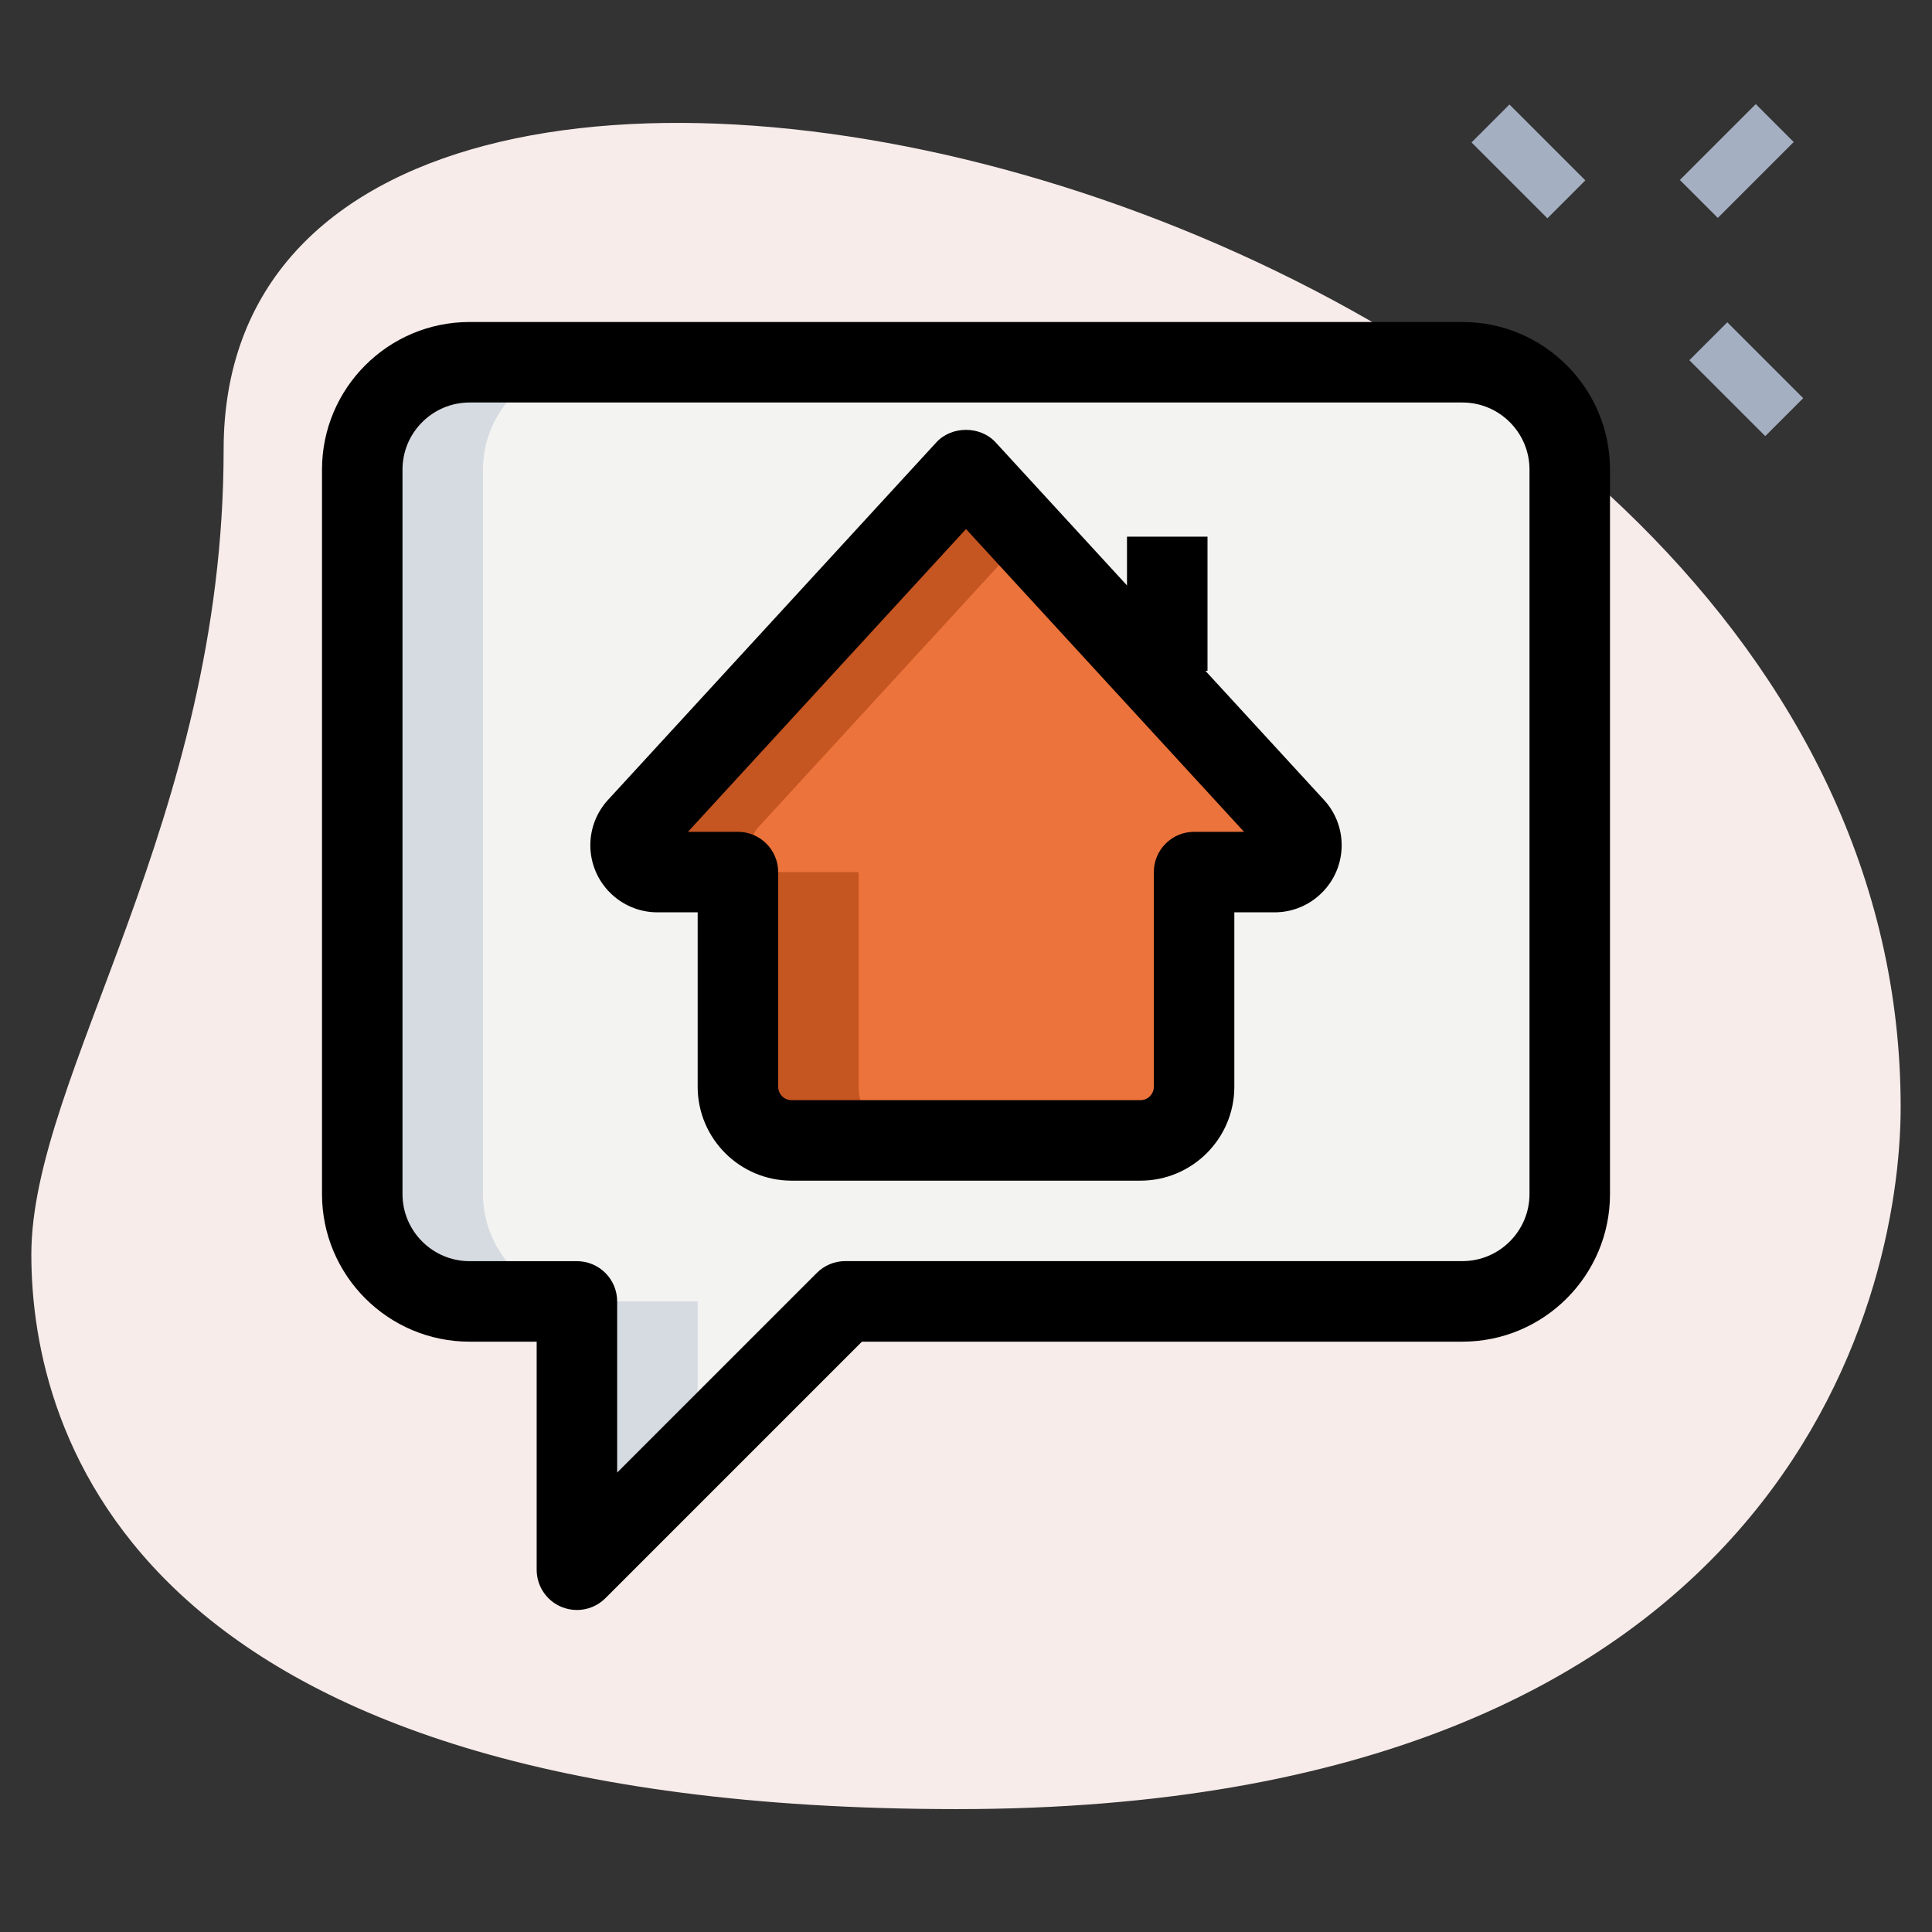
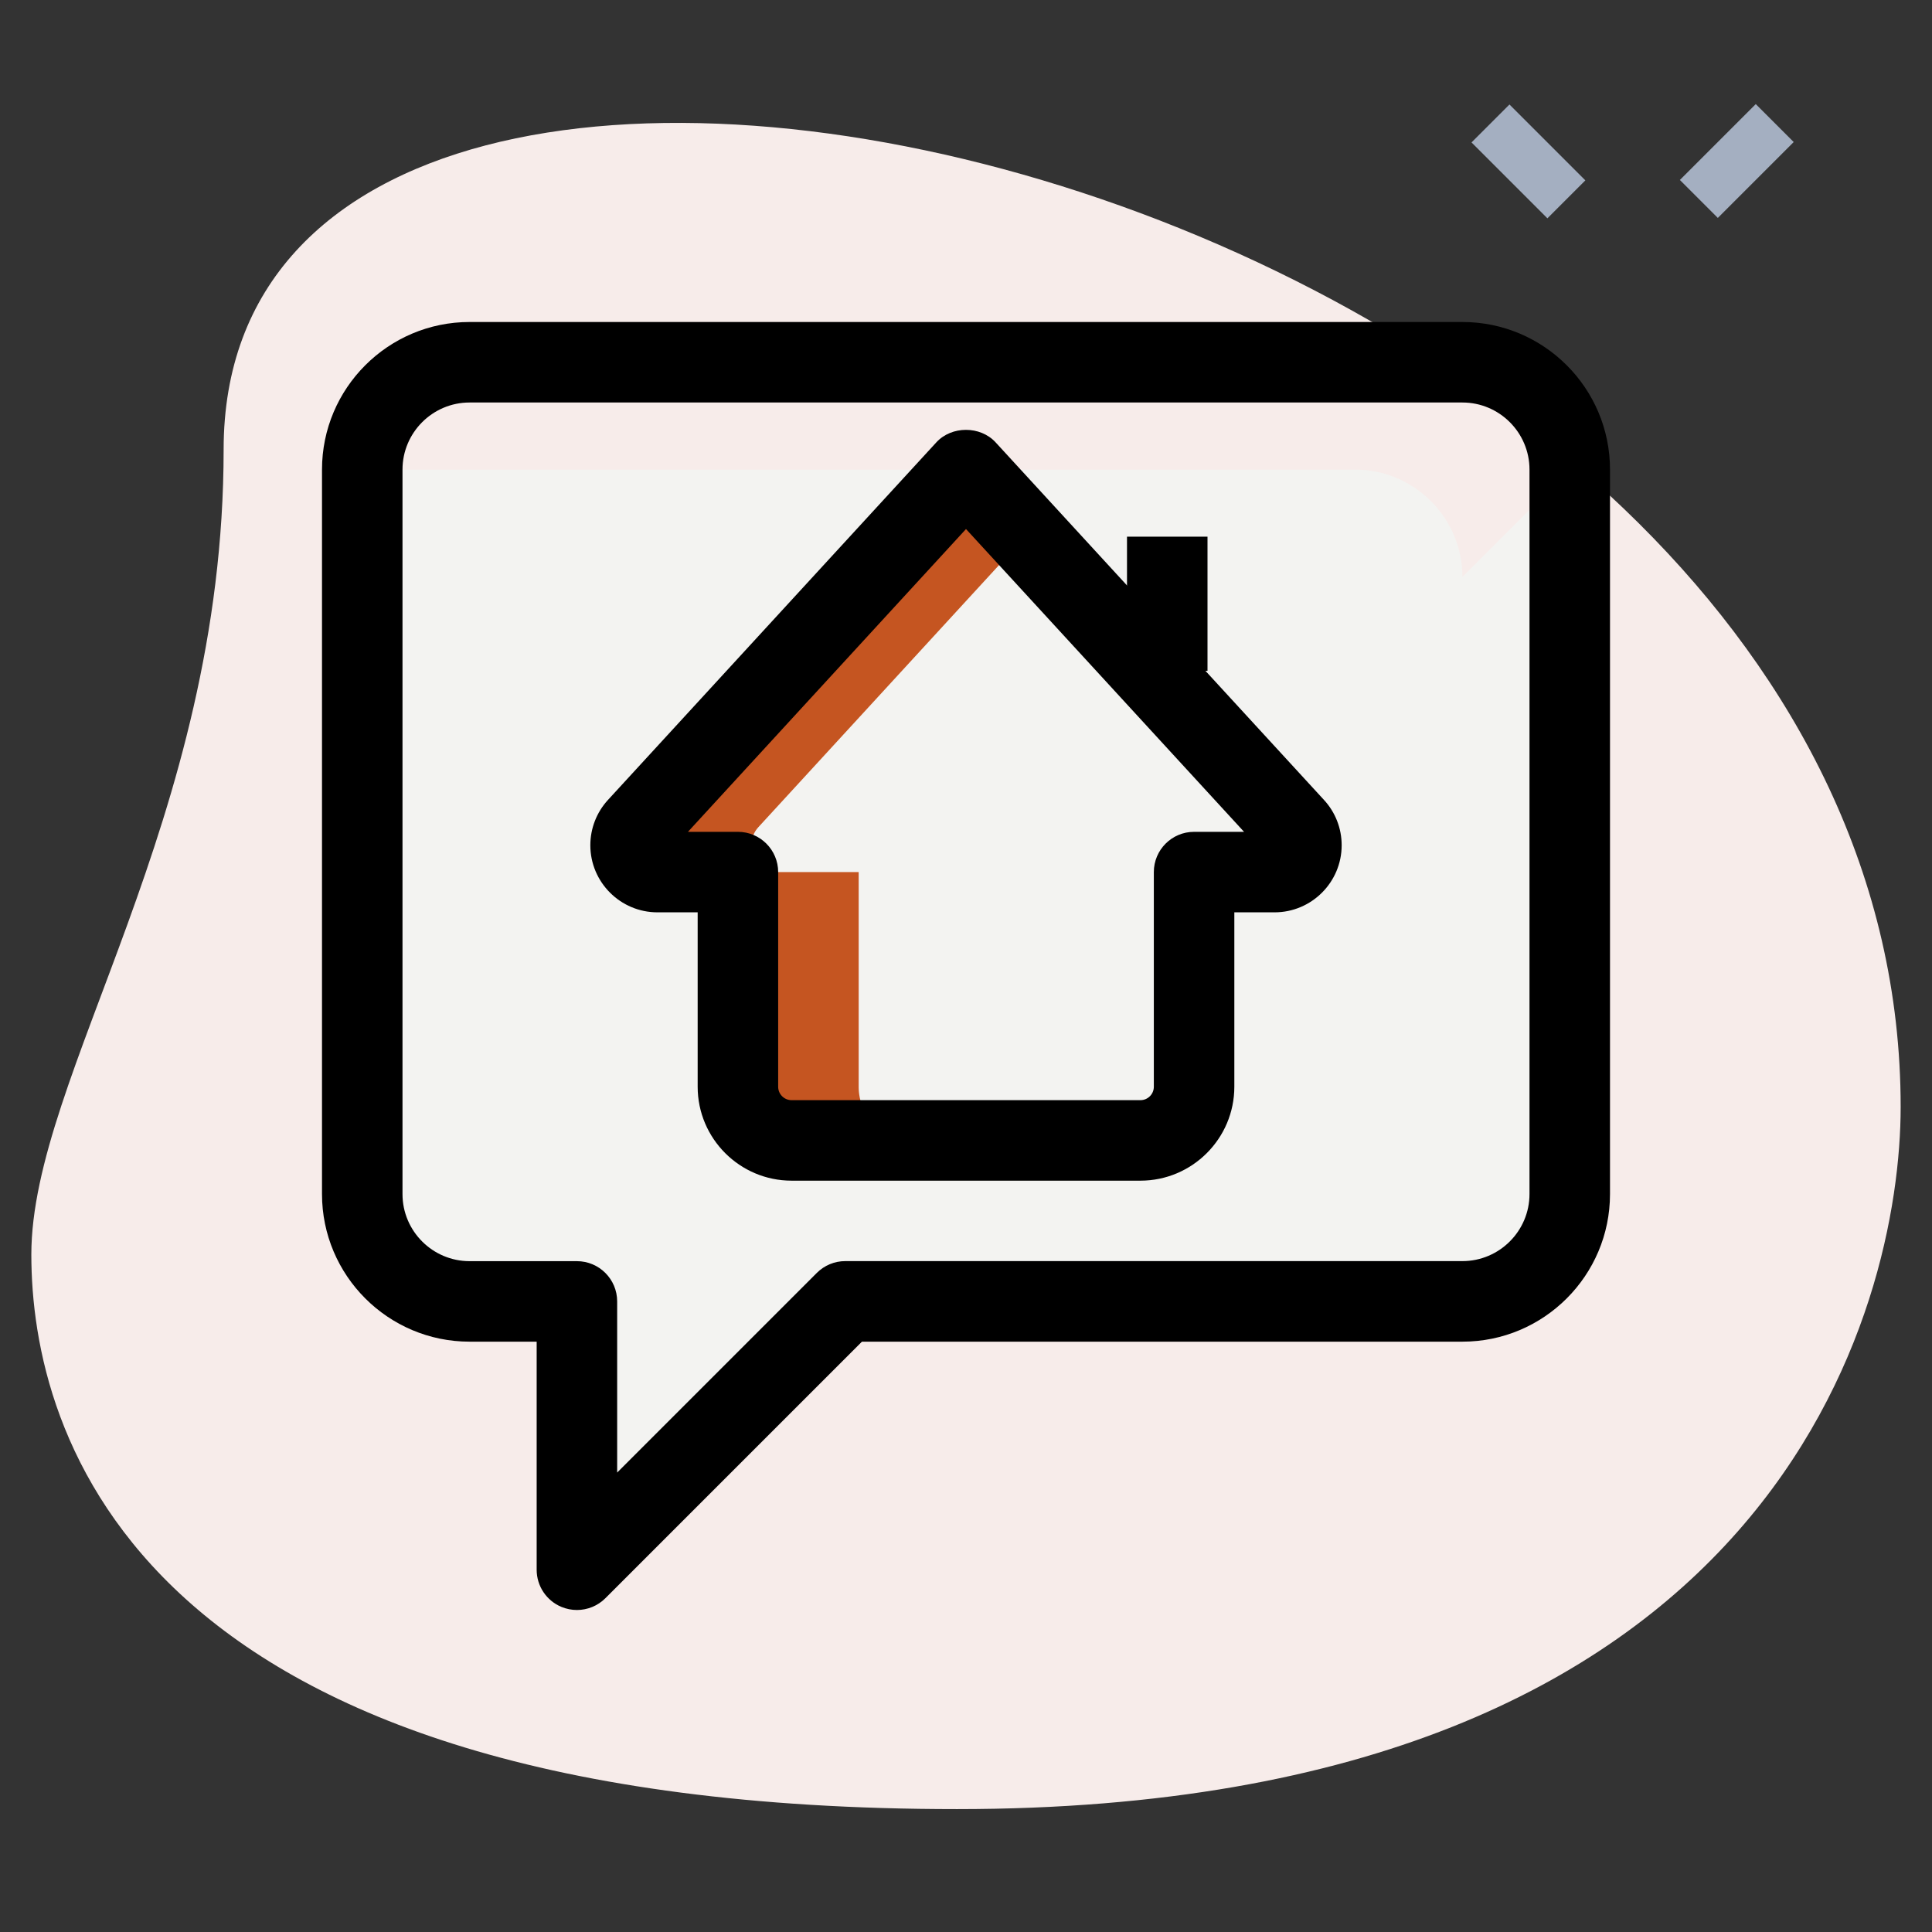
<svg xmlns="http://www.w3.org/2000/svg" width="512" height="512" x="0" y="0" viewBox="0 0 36 36" style="enable-background:new 0 0 512 512" xml:space="preserve" class="">
  <rect x="0" y="0" width="36" height="36" fill="#333333" stroke="none" />
  <g>
    <path d="m4.167 8.377c0 6.917-3.583 11.667-3.583 15s1.916 10.333 17.249 10.333 17.583-9.417 17.583-13.083c.001-17.167-31.249-24.5-31.249-12.25z" fill="#f7ecea" data-original="#efefef" style="" class="" />
    <g fill="#a4afc1">
      <path d="m31.366 2.497h2v1h-2z" transform="matrix(.707 -.707 .707 .707 7.361 23.764)" fill="#a4afc1" data-original="#a4afc1" style="" />
-       <path d="m32.043 6.063h1v2h-1z" transform="matrix(.707 -.707 .707 .707 4.538 25.08)" fill="#a4afc1" data-original="#a4afc1" style="" />
      <path d="m27.977 1.997h1v2h-1z" transform="matrix(.707 -.707 .707 .707 6.228 21.022)" fill="#a4afc1" data-original="#a4afc1" style="" />
    </g>
-     <path d="m29.25 8.75v13.5c0 1.1-.9 2-2 2h-11.5l-5 5v-5h-2c-1.1 0-2-.9-2-2v-13.5c0-1.1.9-2 2-2h18.5c1.1 0 2 .9 2 2z" fill="#f3f3f1" data-original="#f3f3f1" style="" class="" />
-     <path d="m11.882 15.412c-.082.089-.132.208-.132.338 0 .276.224.5.5.5h1.5v4c0 .552.448 1 1 1h6.5c.552 0 1-.448 1-1v-4h1.5c.276 0 .5-.224.5-.5 0-.13-.05-.249-.132-.338l-6.118-6.662z" fill="#ec733b" data-original="#2fdf84" style="" class="" />
-     <path d="m13 27v-2.75h-2c-1.1 0-2-.9-2-2v-13.5c0-1.1.9-2 2-2h-2.25c-1.1 0-2 .9-2 2v13.5c0 1.1.9 2 2 2h2v5z" fill="#d5dbe1" data-original="#d5dbe1" style="" />
+     <path d="m29.25 8.75v13.5c0 1.1-.9 2-2 2h-11.5l-5 5v-5h-2c-1.1 0-2-.9-2-2v-13.5h18.5c1.1 0 2 .9 2 2z" fill="#f3f3f1" data-original="#f3f3f1" style="" class="" />
    <path d="m16 20.25v-4h-1.5c-.276 0-.5-.224-.5-.5 0-.13.05-.249.132-.338l4.993-5.437-1.125-1.225-6.118 6.662c-.082.089-.132.208-.132.338 0 .276.224.5.5.5h1.5v4c0 .552.448 1 1 1h2.25c-.552 0-1-.448-1-1z" fill="#c55521" data-original="#00b871" style="" class="" />
    <path d="m10.75 30c-.097 0-.194-.019-.287-.057-.28-.116-.463-.389-.463-.693v-4.25h-1.25c-1.517 0-2.75-1.233-2.75-2.75v-13.5c0-1.517 1.233-2.75 2.75-2.75h18.5c1.517 0 2.75 1.233 2.75 2.75v13.5c0 1.517-1.233 2.75-2.75 2.75h-11.189l-4.78 4.78c-.144.144-.336.22-.531.22zm-2-22.5c-.689 0-1.25.561-1.25 1.25v13.5c0 .689.561 1.25 1.25 1.25h2c.414 0 .75.336.75.75v3.189l3.72-3.72c.141-.141.331-.22.53-.22h11.5c.689 0 1.25-.561 1.25-1.25v-13.499c0-.689-.561-1.25-1.25-1.25z" fill="#000000" data-original="#000000" style="" class="" />
    <path d="m21.25 22h-6.5c-.965 0-1.75-.785-1.75-1.75v-3.25h-.75c-.689 0-1.25-.561-1.25-1.25 0-.314.117-.614.329-.845l6.118-6.662c.285-.311.82-.311 1.105 0l6.118 6.662c.213.23.33.531.33.845 0 .689-.561 1.25-1.25 1.25h-.75v3.25c0 .965-.785 1.75-1.75 1.75zm-8.431-6.5h.931c.414 0 .75.336.75.75v4c0 .138.112.25.25.25h6.5c.138 0 .25-.112.25-.25v-4c0-.414.336-.75.75-.75h.931l-5.181-5.642z" fill="#000000" data-original="#000000" style="" class="" />
    <path d="m21 10h1.5v2.5h-1.5z" fill="#000000" data-original="#000000" style="" class="" />
  </g>
</svg>